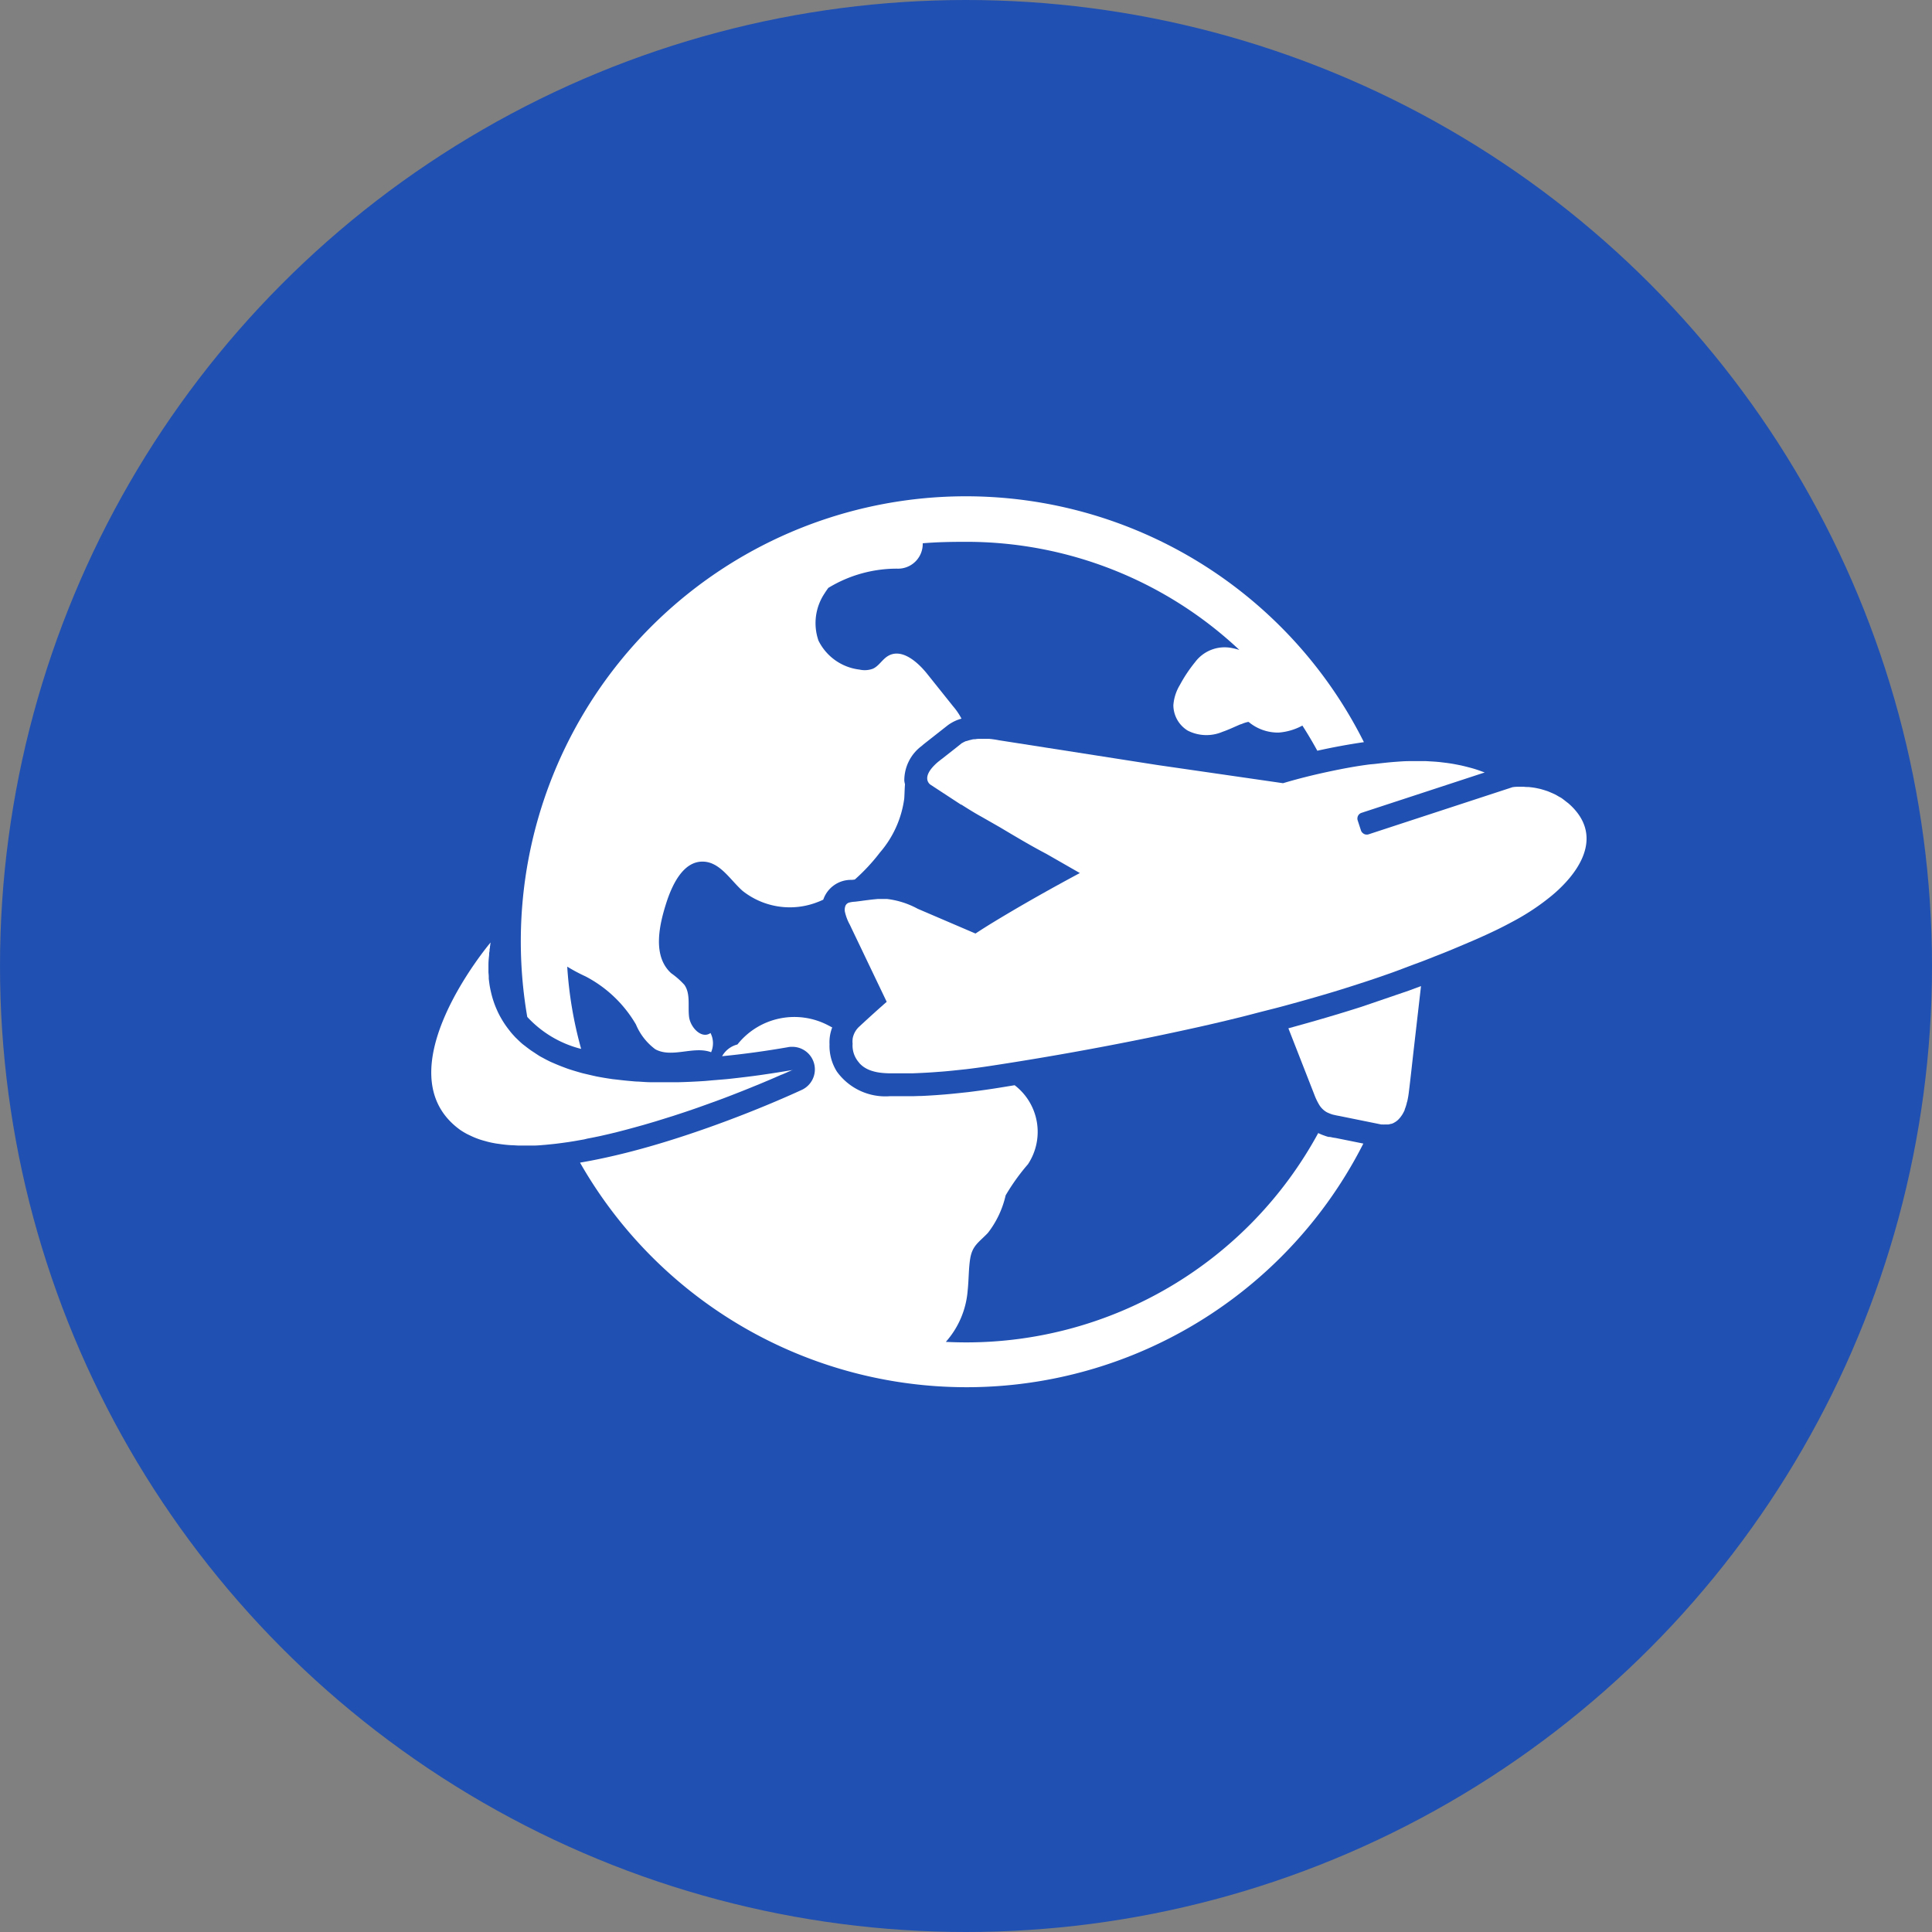
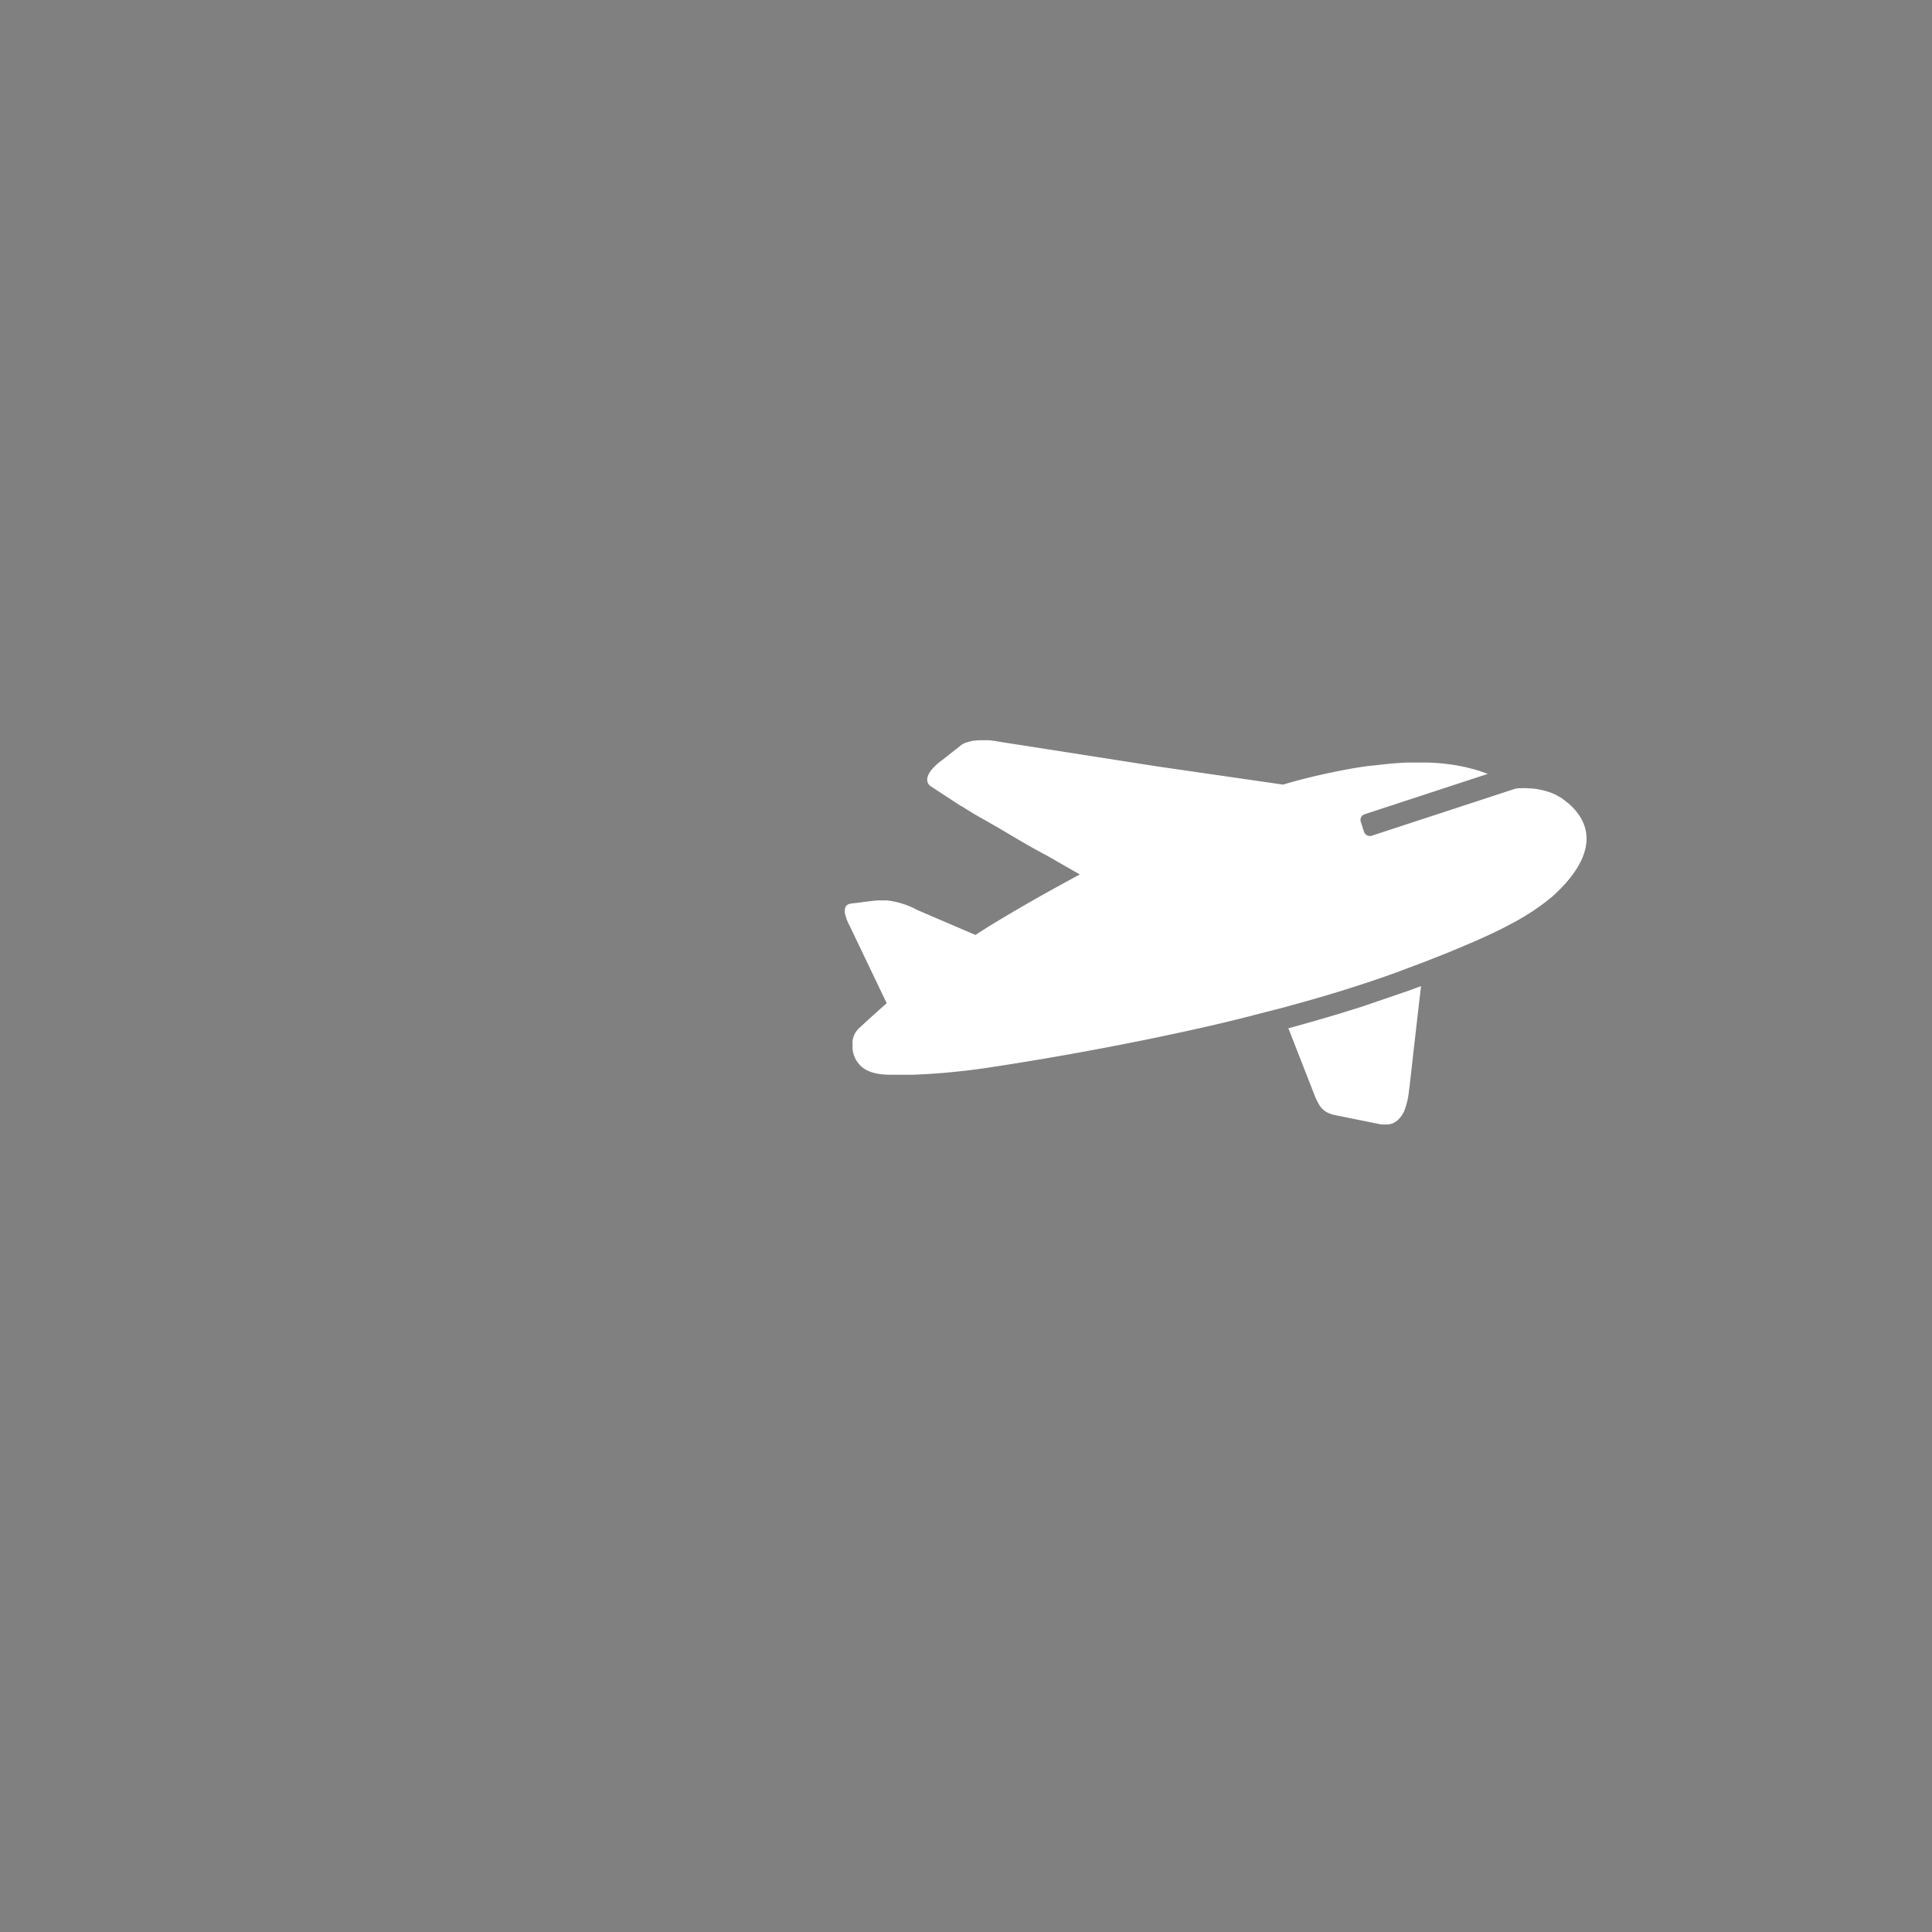
<svg xmlns="http://www.w3.org/2000/svg" width="45" height="45" viewBox="0 0 45 45">
  <rect x="0" y="0" width="45" height="45" fill="#808080" stroke="none" />
  <g id="グループ_1655" data-name="グループ 1655" transform="translate(-713 -226)">
    <g id="グループ_1642" data-name="グループ 1642" transform="translate(0 -110)">
-       <ellipse id="楕円形_39" data-name="楕円形 39" cx="22.5" cy="22.5" rx="22.5" ry="22.5" transform="translate(713 336)" fill="#2050b1" />
      <g id="グループ_1625" data-name="グループ 1625" transform="translate(334.475 90.988)">
-         <path id="パス_1238" data-name="パス 1238" d="M411.1,277.093l-.026,0a.509.509,0,0,1-.082-.024,1.211,1.211,0,0,1-.165-.067,9.327,9.327,0,0,1-8.19,4.876q-.243,0-.484-.012a2.038,2.038,0,0,0,.509-1.2c.027-.246.021-.513.06-.747.052-.3.2-.37.411-.591a2.227,2.227,0,0,0,.413-.874,4.847,4.847,0,0,1,.521-.727,1.368,1.368,0,0,0-.311-1.839c-.181.029-.361.06-.543.087-.166.025-.341.049-.536.073l-.113.012-.055.006c-.126.014-.251.026-.378.037l-.194.015c-.122.008-.246.016-.369.021l-.044,0-.142.005h-.028l-.057,0c-.1,0-.207,0-.311,0h-.142a1.392,1.392,0,0,1-1.228-.573,1.123,1.123,0,0,1-.172-.639.955.955,0,0,1,.063-.39c-.026-.012-.051-.028-.077-.04a1.693,1.693,0,0,0-2.131.437.571.571,0,0,0-.357.273c.481-.047.994-.116,1.534-.21a.419.419,0,0,1,.059-.008h.068a.526.526,0,0,1,.183,1.008c-.135.062-1,.46-2.145.866-.588.209-1.248.421-1.917.59-.365.092-.732.172-1.091.233a10.363,10.363,0,0,0,18.245-.444l-.654-.132C411.182,277.112,411.14,277.1,411.1,277.093Z" transform="translate(-1.598 -5.599)" fill="#fff" />
-         <path id="パス_1239" data-name="パス 1239" d="M393.027,269.443a9.265,9.265,0,0,1-.324-1.916,4.053,4.053,0,0,0,.424.226,2.923,2.923,0,0,1,1.176,1.12,1.381,1.381,0,0,0,.451.578c.387.213.89-.083,1.3.069a.522.522,0,0,0-.014-.447c-.206.147-.471-.129-.5-.382s.037-.534-.109-.741a1.878,1.878,0,0,0-.307-.27c-.44-.4-.285-1.115-.1-1.679.143-.426.4-.937.85-.92.388.014.62.418.908.677a1.771,1.771,0,0,0,1.763.261c.041-.015.081-.034.121-.051a.68.68,0,0,1,.647-.462l.024,0,.064-.008a4.448,4.448,0,0,0,.586-.63,2.408,2.408,0,0,0,.566-1.258c.007-.105.008-.22.017-.33a.728.728,0,0,1-.016-.081,1,1,0,0,1,.41-.816.527.527,0,0,1,.041-.036l.017-.014.084-.066.454-.357.016-.012.023-.016c.014-.01.036-.023.061-.038l.025-.014a1.116,1.116,0,0,1,.107-.049l.026-.009c.019-.008.044-.014.068-.021a1.478,1.478,0,0,0-.19-.281l-.609-.762c-.23-.287-.6-.606-.916-.415-.131.079-.208.231-.347.294a.546.546,0,0,1-.313.021,1.226,1.226,0,0,1-.956-.675,1.244,1.244,0,0,1,.142-1.1c.027-.044.057-.085.086-.127a3.068,3.068,0,0,1,1.6-.449.575.575,0,0,0,.6-.591c.338-.029.682-.034,1.014-.034a9.285,9.285,0,0,1,6.361,2.518,1.633,1.633,0,0,0-.169-.043.858.858,0,0,0-.861.326,3.359,3.359,0,0,0-.356.534,1.06,1.06,0,0,0-.151.47.7.7,0,0,0,.332.591.957.957,0,0,0,.811.03c.118-.041.233-.093.348-.144l.062-.027a.474.474,0,0,0,.079-.029.969.969,0,0,1,.107-.031h.014a1.065,1.065,0,0,0,.7.248,1.373,1.373,0,0,0,.552-.163q.184.286.348.586c.367-.082.73-.148,1.085-.2a10.367,10.367,0,0,0-19.487,6.4A2.553,2.553,0,0,0,393.027,269.443Z" transform="translate(-0.966)" fill="#fff" />
        <path id="パス_1240" data-name="パス 1240" d="M419.443,273.719c-.532.17-1.094.335-1.7.5l.6,1.534a1.461,1.461,0,0,0,.117.247.493.493,0,0,0,.174.172.349.349,0,0,0,.036.017.79.79,0,0,0,.114.042h0l.034.007c.036.009.071.016.107.022l.794.161.187.038.025,0h0a.462.462,0,0,0,.064,0h.01a.459.459,0,0,0,.049,0l.016,0a.446.446,0,0,0,.067-.016l.012,0a.364.364,0,0,0,.062-.029l.019-.011a.437.437,0,0,0,.073-.057l.009-.01a.572.572,0,0,0,.062-.075l.017-.025a.794.794,0,0,0,.062-.118l0-.01a1.093,1.093,0,0,0,.047-.144c0-.014.008-.029.012-.044a1.975,1.975,0,0,0,.035-.2h0c.044-.353.081-.708.122-1.063l.163-1.421-.283.105Z" transform="translate(-9.209 -5.256)" fill="#fff" />
-         <path id="パス_1241" data-name="パス 1241" d="M419.64,266.463a1.475,1.475,0,0,0-.14-.138c-.016-.014-.034-.026-.051-.04-.034-.027-.067-.053-.1-.077s-.042-.026-.064-.038-.066-.04-.1-.057l-.072-.033c-.034-.014-.068-.029-.1-.042l-.077-.025c-.034-.01-.069-.021-.1-.029l-.079-.017c-.036-.007-.073-.013-.109-.018l-.079-.009c-.037,0-.075,0-.112-.006l-.07,0h-.034c-.049,0-.1,0-.148.009h0l-.008,0-2.7.884-.659.216a.14.14,0,0,1-.047.005.132.132,0,0,1-.069-.023l-.012-.009a.134.134,0,0,1-.046-.063l-.077-.236a.126.126,0,0,1-.006-.055.137.137,0,0,1,.094-.12l.671-.22,2.2-.721-.051-.018c-.063-.023-.126-.046-.19-.065-.044-.014-.088-.025-.133-.037-.062-.016-.125-.032-.188-.046l-.138-.027c-.064-.012-.127-.021-.192-.03l-.14-.017c-.065-.007-.131-.012-.2-.016l-.138-.008c-.069,0-.138,0-.207,0H415.8c-.1,0-.19.006-.285.013-.178.012-.355.032-.532.053-.048.005-.1.008-.143.014-.313.041-.624.1-.933.166-.357.076-.71.164-1.059.268l-2.917-.422-3.7-.578h0a2.209,2.209,0,0,0-.23-.033c-.025,0-.044,0-.068,0s-.076,0-.11,0H405.8c-.044,0-.083,0-.12.009l-.025,0c-.031,0-.06.01-.085.016l-.027.006-.067.021-.01,0a.464.464,0,0,0-.054.025l-.011.005-.023.014-.005,0-.008.006-.125.1-.243.191-.081.064c-.029.021-.055.042-.08.062l-.022.017h0c-.436.372-.177.532-.177.532l.709.464h.01c.157.1.317.2.48.289h0l.411.235c.18.107.361.215.542.32s.365.208.55.305l.777.445h0c-.684.367-1.362.748-2.024,1.151-.138.084-.273.17-.407.258l-1.344-.576a1.991,1.991,0,0,0-.714-.229h-.091c-.02,0-.04,0-.06,0l-.068,0h0l-.114.011-.069.008-.143.018c-.067.01-.134.018-.2.026a.706.706,0,0,0-.142.021.134.134,0,0,0-.092.1.261.261,0,0,0-.006.106,1.119,1.119,0,0,0,.118.313c.113.24.229.477.342.716l.515,1.076h0q-.32.281-.633.572a.494.494,0,0,0-.161.291l0,.012a.433.433,0,0,0,0,.1.593.593,0,0,0,.093.366.62.62,0,0,0,.052.07c.006.007.011.015.017.022a.594.594,0,0,0,.172.129.708.708,0,0,0,.1.042,1.108,1.108,0,0,0,.217.048,2.105,2.105,0,0,0,.229.014h.135c.1,0,.2,0,.3,0l.081,0,.179-.008c.118-.005.237-.012.354-.021l.187-.014c.122-.01.244-.023.365-.036l.162-.017c.174-.021.347-.044.52-.07q1.855-.281,3.7-.657.613-.126,1.224-.262.471-.106.94-.222c.192-.047.384-.1.576-.148.12-.031.24-.06.359-.092.417-.112.834-.229,1.248-.354.244-.074.487-.152.729-.231.168-.055.337-.112.5-.17.2-.068.387-.142.58-.214.1-.038.2-.073.3-.112l.237-.094c.263-.1.525-.211.784-.322l.178-.076c.157-.069.312-.14.466-.214s.3-.151.453-.234a5.4,5.4,0,0,0,.846-.57C419.7,267.978,420.277,267.181,419.64,266.463Z" transform="translate(-4.439 -2.597)" fill="#fff" />
-         <path id="パス_1242" data-name="パス 1242" d="M392.211,276.315c.1-.018.2-.039.3-.06l.069-.016c.077-.017.154-.035.231-.054l.04-.009.062-.016.2-.052.1-.027c.074-.02.148-.04.221-.061l.077-.021.292-.086.064-.02.228-.071.1-.031.192-.063.1-.033.2-.068.078-.027.263-.094.042-.016.016-.005.2-.073.084-.031.162-.062.08-.031.163-.064.061-.024.206-.083.031-.013.162-.066.057-.024.119-.05.052-.022.107-.046.041-.018.124-.054.005,0,.1-.043.024-.011.052-.023.023-.01.028-.012.015-.008.012,0c-.239.041-.467.077-.69.109l-.088.013c-.209.029-.411.053-.607.075l-.107.012c-.107.011-.208.018-.311.027-.081.006-.166.015-.244.021l-.092.006c-.181.011-.357.019-.526.023h-.047c-.138,0-.269,0-.4,0l-.191,0c-.1,0-.2-.009-.3-.015-.054,0-.11-.006-.161-.011-.114-.009-.222-.021-.329-.034l-.1-.011q-.2-.028-.389-.065l-.08-.018-.069-.016c-.068-.016-.138-.031-.2-.048l-.11-.032c-.072-.021-.142-.043-.21-.066l-.107-.04q-.095-.036-.183-.074l-.1-.043c-.059-.028-.115-.057-.17-.087-.025-.014-.051-.027-.076-.041s-.068-.043-.1-.064v0l-.077-.051-.038-.025c-.069-.049-.134-.1-.2-.151l-.011-.01c-.055-.047-.106-.1-.153-.144l-.039-.043c-.036-.039-.071-.079-.1-.119-.014-.016-.026-.034-.039-.05-.029-.039-.057-.078-.083-.118l-.032-.05c-.025-.042-.049-.083-.071-.124l-.023-.044c-.024-.049-.047-.1-.066-.146l-.009-.021a2.272,2.272,0,0,1-.105-.338l-.007-.031c-.01-.043-.018-.086-.025-.128l-.006-.042c-.005-.038-.01-.076-.014-.113l0-.042c0-.037-.005-.073-.007-.109v-.034q0-.06,0-.115v-.018c0-.087.008-.165.016-.233l0-.021c0-.026.006-.05.01-.073l0-.024c0-.019.005-.037.009-.053l0-.022.007-.038,0-.014.006-.027v-.006l0-.011s-2.566,3.031-.7,4.368a1.577,1.577,0,0,0,.17.1l.057.027c.043.021.088.041.134.059l.067.025c.049.017.1.032.153.046l.058.016c.072.018.146.033.222.044l.047.006c.062.01.127.017.192.023l.081.006c.058,0,.116.007.176.008l.083,0h.047c.052,0,.106,0,.159,0h.06c.09,0,.181-.01.274-.017l.071-.007c.07-.007.141-.014.212-.023l.1-.013.151-.021.044-.007.1-.016.222-.039Z" transform="translate(0 -4.784)" fill="#fff" />
+         <path id="パス_1241" data-name="パス 1241" d="M419.64,266.463a1.475,1.475,0,0,0-.14-.138c-.016-.014-.034-.026-.051-.04-.034-.027-.067-.053-.1-.077s-.042-.026-.064-.038-.066-.04-.1-.057c-.034-.014-.068-.029-.1-.042l-.077-.025c-.034-.01-.069-.021-.1-.029l-.079-.017c-.036-.007-.073-.013-.109-.018l-.079-.009c-.037,0-.075,0-.112-.006l-.07,0h-.034c-.049,0-.1,0-.148.009h0l-.008,0-2.7.884-.659.216a.14.14,0,0,1-.047.005.132.132,0,0,1-.069-.023l-.012-.009a.134.134,0,0,1-.046-.063l-.077-.236a.126.126,0,0,1-.006-.055.137.137,0,0,1,.094-.12l.671-.22,2.2-.721-.051-.018c-.063-.023-.126-.046-.19-.065-.044-.014-.088-.025-.133-.037-.062-.016-.125-.032-.188-.046l-.138-.027c-.064-.012-.127-.021-.192-.03l-.14-.017c-.065-.007-.131-.012-.2-.016l-.138-.008c-.069,0-.138,0-.207,0H415.8c-.1,0-.19.006-.285.013-.178.012-.355.032-.532.053-.048.005-.1.008-.143.014-.313.041-.624.1-.933.166-.357.076-.71.164-1.059.268l-2.917-.422-3.7-.578h0a2.209,2.209,0,0,0-.23-.033c-.025,0-.044,0-.068,0s-.076,0-.11,0H405.8c-.044,0-.083,0-.12.009l-.025,0c-.031,0-.06.01-.085.016l-.027.006-.067.021-.01,0a.464.464,0,0,0-.054.025l-.011.005-.023.014-.005,0-.008.006-.125.1-.243.191-.081.064c-.029.021-.055.042-.08.062l-.022.017h0c-.436.372-.177.532-.177.532l.709.464h.01c.157.1.317.2.48.289h0l.411.235c.18.107.361.215.542.32s.365.208.55.305l.777.445h0c-.684.367-1.362.748-2.024,1.151-.138.084-.273.17-.407.258l-1.344-.576a1.991,1.991,0,0,0-.714-.229h-.091c-.02,0-.04,0-.06,0l-.068,0h0l-.114.011-.069.008-.143.018c-.067.01-.134.018-.2.026a.706.706,0,0,0-.142.021.134.134,0,0,0-.092.1.261.261,0,0,0-.006.106,1.119,1.119,0,0,0,.118.313c.113.24.229.477.342.716l.515,1.076h0q-.32.281-.633.572a.494.494,0,0,0-.161.291l0,.012a.433.433,0,0,0,0,.1.593.593,0,0,0,.093.366.62.62,0,0,0,.052.07c.006.007.011.015.017.022a.594.594,0,0,0,.172.129.708.708,0,0,0,.1.042,1.108,1.108,0,0,0,.217.048,2.105,2.105,0,0,0,.229.014h.135c.1,0,.2,0,.3,0l.081,0,.179-.008c.118-.005.237-.012.354-.021l.187-.014c.122-.01.244-.023.365-.036l.162-.017c.174-.021.347-.044.52-.07q1.855-.281,3.7-.657.613-.126,1.224-.262.471-.106.94-.222c.192-.047.384-.1.576-.148.12-.031.24-.06.359-.092.417-.112.834-.229,1.248-.354.244-.074.487-.152.729-.231.168-.055.337-.112.5-.17.2-.068.387-.142.58-.214.1-.038.2-.073.3-.112l.237-.094c.263-.1.525-.211.784-.322l.178-.076c.157-.069.312-.14.466-.214s.3-.151.453-.234a5.4,5.4,0,0,0,.846-.57C419.7,267.978,420.277,267.181,419.64,266.463Z" transform="translate(-4.439 -2.597)" fill="#fff" />
      </g>
    </g>
  </g>
</svg>